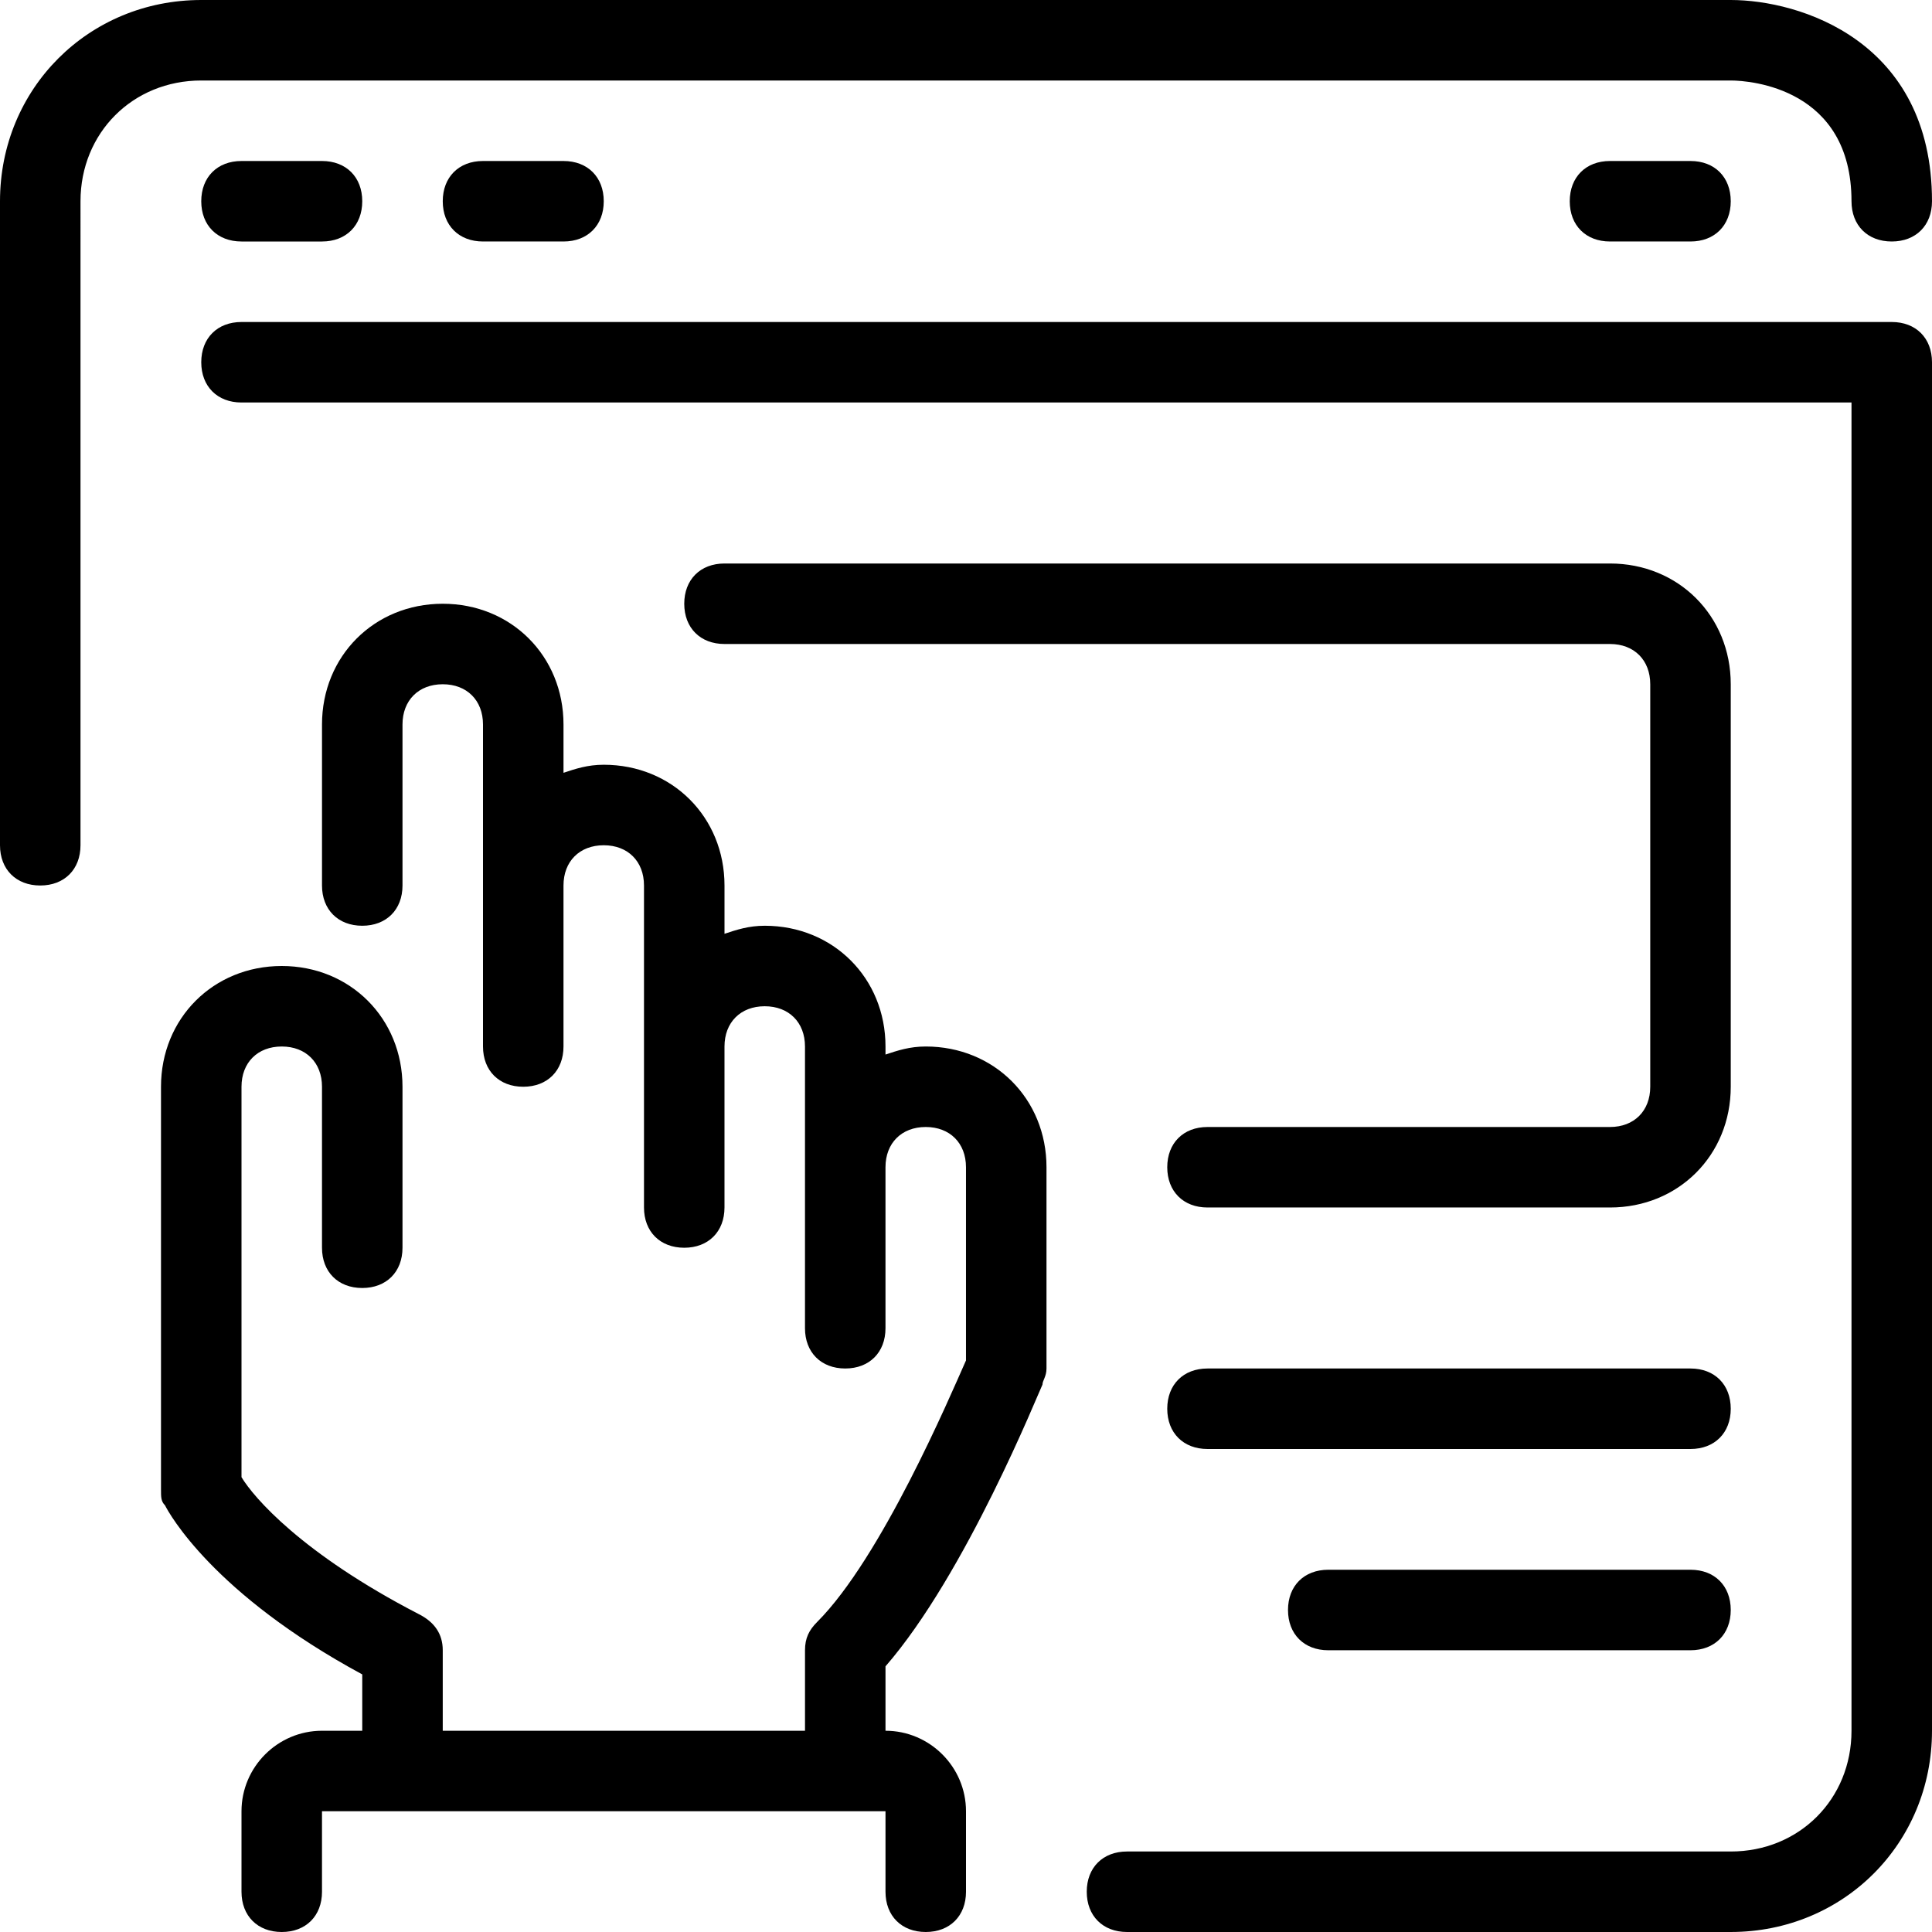
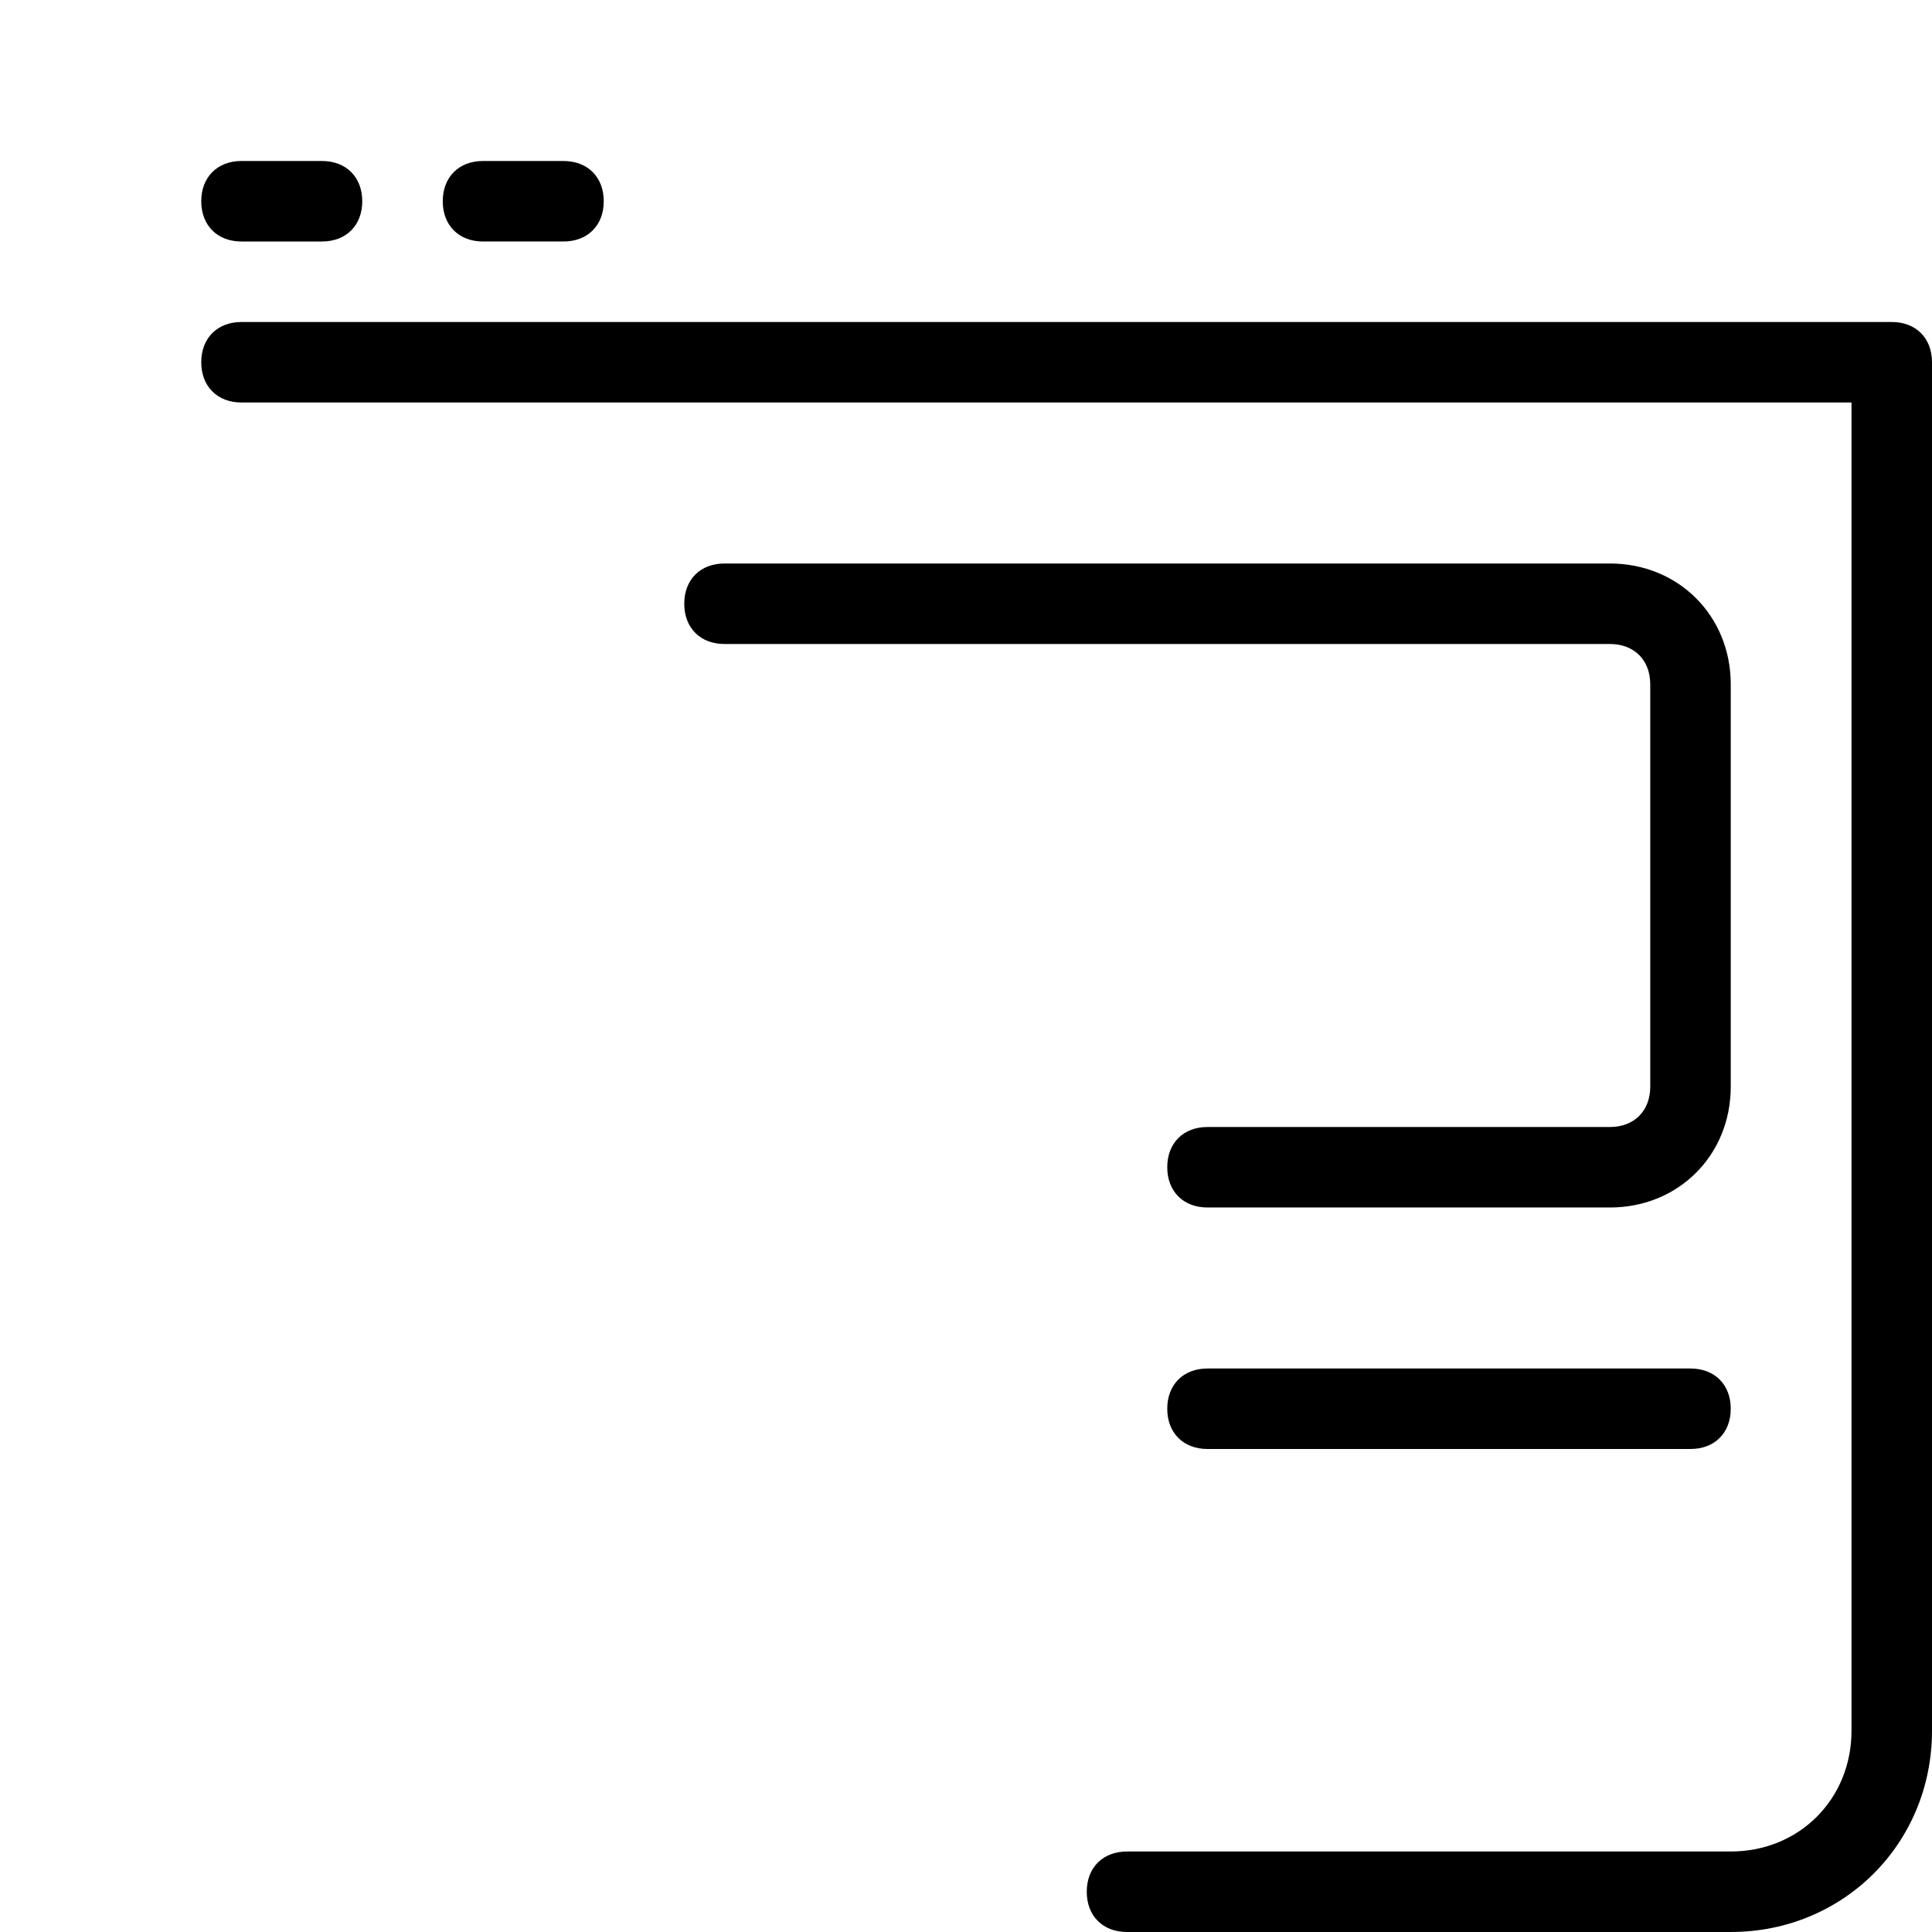
<svg xmlns="http://www.w3.org/2000/svg" version="1.1" id="Laag_1" x="0px" y="0px" viewBox="0 0 48 48" style="enable-background:new 0 0 48 48;" xml:space="preserve">
  <g>
-     <path d="M43,2c0.5,0,3,0.2,3,3c0,0.6,0.4,1,1,1c0.6,0,1-0.4,1-1c0-4-3.3-5-5-5H5C2.2,0,0,2.2,0,5v16c0,0.6,0.4,1,1,1   c0.6,0,1-0.4,1-1V5c0-1.7,1.3-3,3-3H43z" />
    <path d="M47,8H6C5.4,8,5,8.4,5,9s0.4,1,1,1h40v33c0,1.7-1.3,3-3,3H28c-0.6,0-1,0.4-1,1s0.4,1,1,1h15c2.8,0,5-2.2,5-5V9   C48,8.4,47.6,8,47,8z" />
    <path d="M6,4C5.4,4,5,4.4,5,5s0.4,1,1,1h2c0.6,0,1-0.4,1-1S8.6,4,8,4H6z" />
    <path d="M12,4c-0.6,0-1,0.4-1,1s0.4,1,1,1h2c0.6,0,1-0.4,1-1s-0.4-1-1-1H12z" />
-     <path d="M42,4h-2c-0.6,0-1,0.4-1,1s0.4,1,1,1h2c0.6,0,1-0.4,1-1S42.6,4,42,4z" />
-     <path d="M23,26c-0.4,0-0.7,0.1-1,0.2V26c0-1.7-1.3-3-3-3c-0.4,0-0.7,0.1-1,0.2V22c0-1.7-1.3-3-3-3c-0.4,0-0.7,0.1-1,0.2V18   c0-1.7-1.3-3-3-3c-1.7,0-3,1.3-3,3v4c0,0.6,0.4,1,1,1c0.6,0,1-0.4,1-1v-4c0-0.6,0.4-1,1-1c0.6,0,1,0.4,1,1v4v4c0,0.6,0.4,1,1,1   c0.6,0,1-0.4,1-1v-4c0-0.6,0.4-1,1-1c0.6,0,1,0.4,1,1v4v4c0,0.6,0.4,1,1,1c0.6,0,1-0.4,1-1v-4c0-0.6,0.4-1,1-1c0.6,0,1,0.4,1,1v3v1   v3c0,0.6,0.4,1,1,1c0.6,0,1-0.4,1-1v-3v-1c0-0.6,0.4-1,1-1c0.6,0,1,0.4,1,1v4.8c-0.4,0.9-2.1,4.9-3.7,6.5C20.1,40.5,20,40.7,20,41   v2h-9v-2c0-0.4-0.2-0.7-0.6-0.9c-2.9-1.5-4.1-2.9-4.4-3.4V27c0-0.6,0.4-1,1-1c0.6,0,1,0.4,1,1v4c0,0.6,0.4,1,1,1c0.6,0,1-0.4,1-1   v-4c0-1.7-1.3-3-3-3c-1.7,0-3,1.3-3,3v10c0,0.2,0,0.3,0.1,0.4c0.1,0.2,1.2,2.2,4.9,4.2V43H8c-1.1,0-2,0.9-2,2v2c0,0.6,0.4,1,1,1   c0.6,0,1-0.4,1-1v-2h2h11h1v2c0,0.6,0.4,1,1,1c0.6,0,1-0.4,1-1v-2c0-1.1-0.9-2-2-2v-1.6c2-2.3,3.8-6.8,3.9-7c0-0.1,0.1-0.2,0.1-0.4   v-5C26,27.3,24.7,26,23,26z" />
    <path d="M43,17c0-1.7-1.3-3-3-3H18c-0.6,0-1,0.4-1,1s0.4,1,1,1h22c0.6,0,1,0.4,1,1v10c0,0.6-0.4,1-1,1H30c-0.6,0-1,0.4-1,1   s0.4,1,1,1h10c1.7,0,3-1.3,3-3V17z" />
    <path d="M42,34H30c-0.6,0-1,0.4-1,1s0.4,1,1,1h12c0.6,0,1-0.4,1-1S42.6,34,42,34z" />
-     <path d="M42,39h-9c-0.6,0-1,0.4-1,1s0.4,1,1,1h9c0.6,0,1-0.4,1-1S42.6,39,42,39z" />
  </g>
</svg>